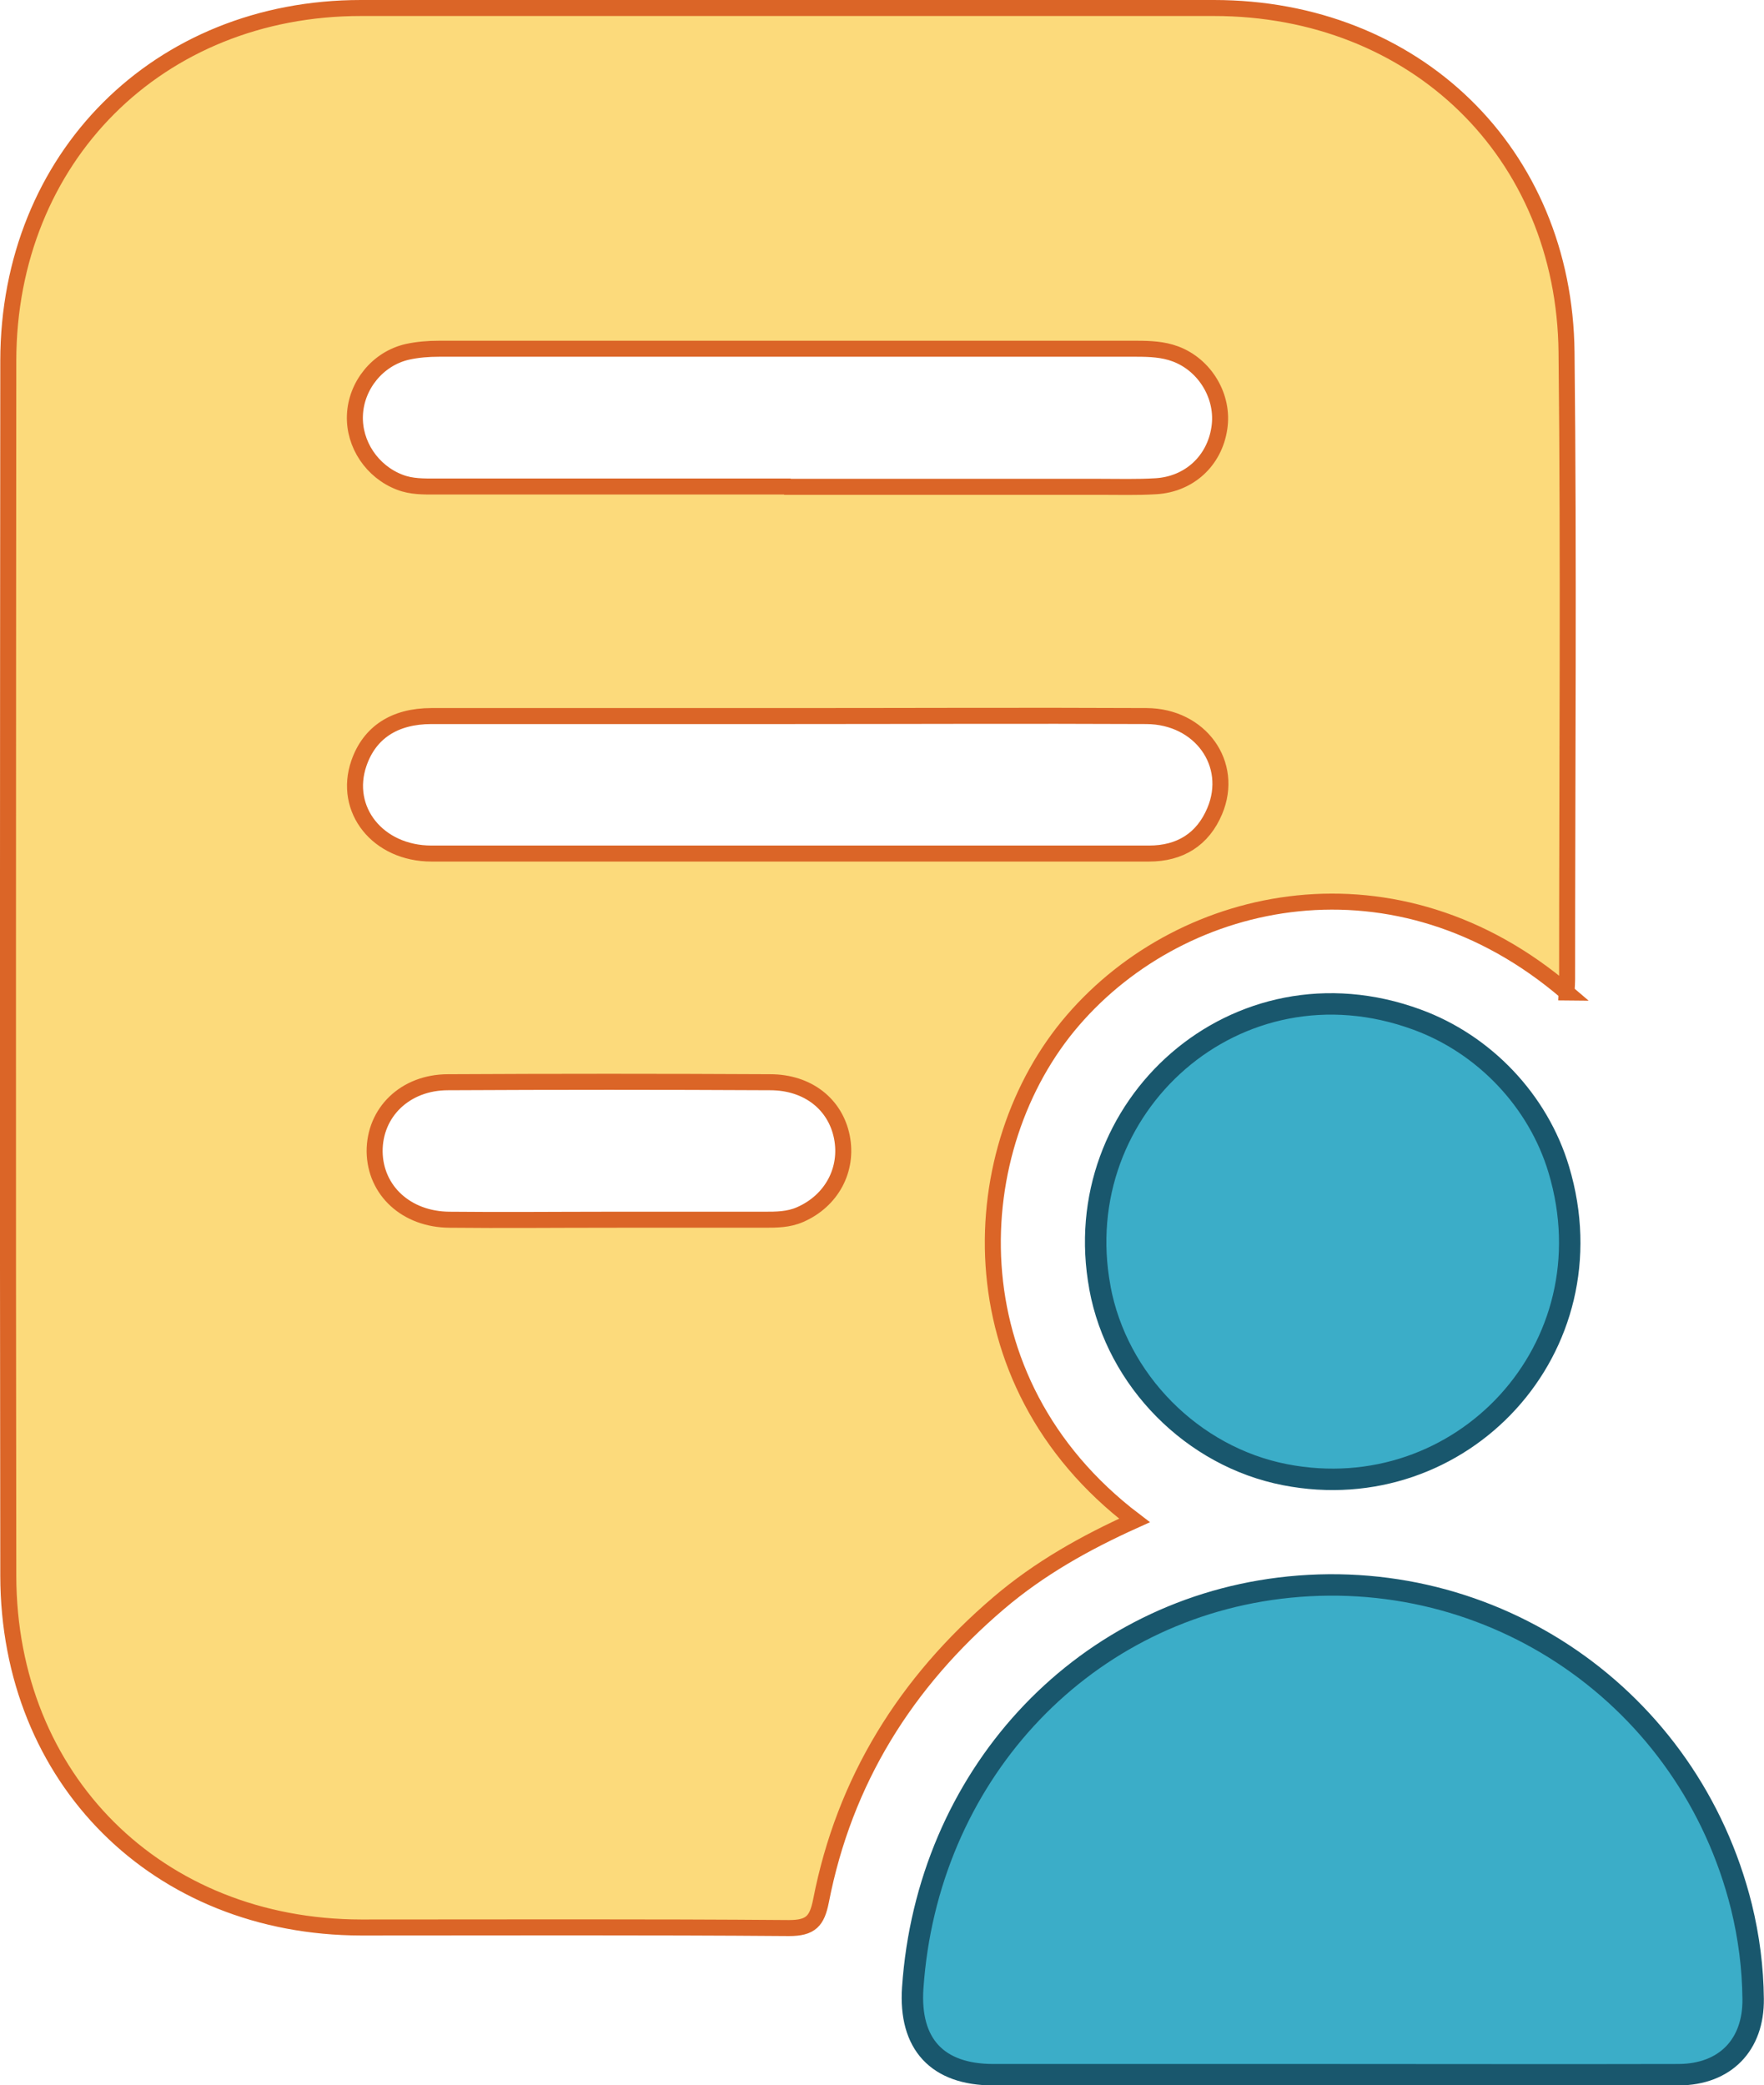
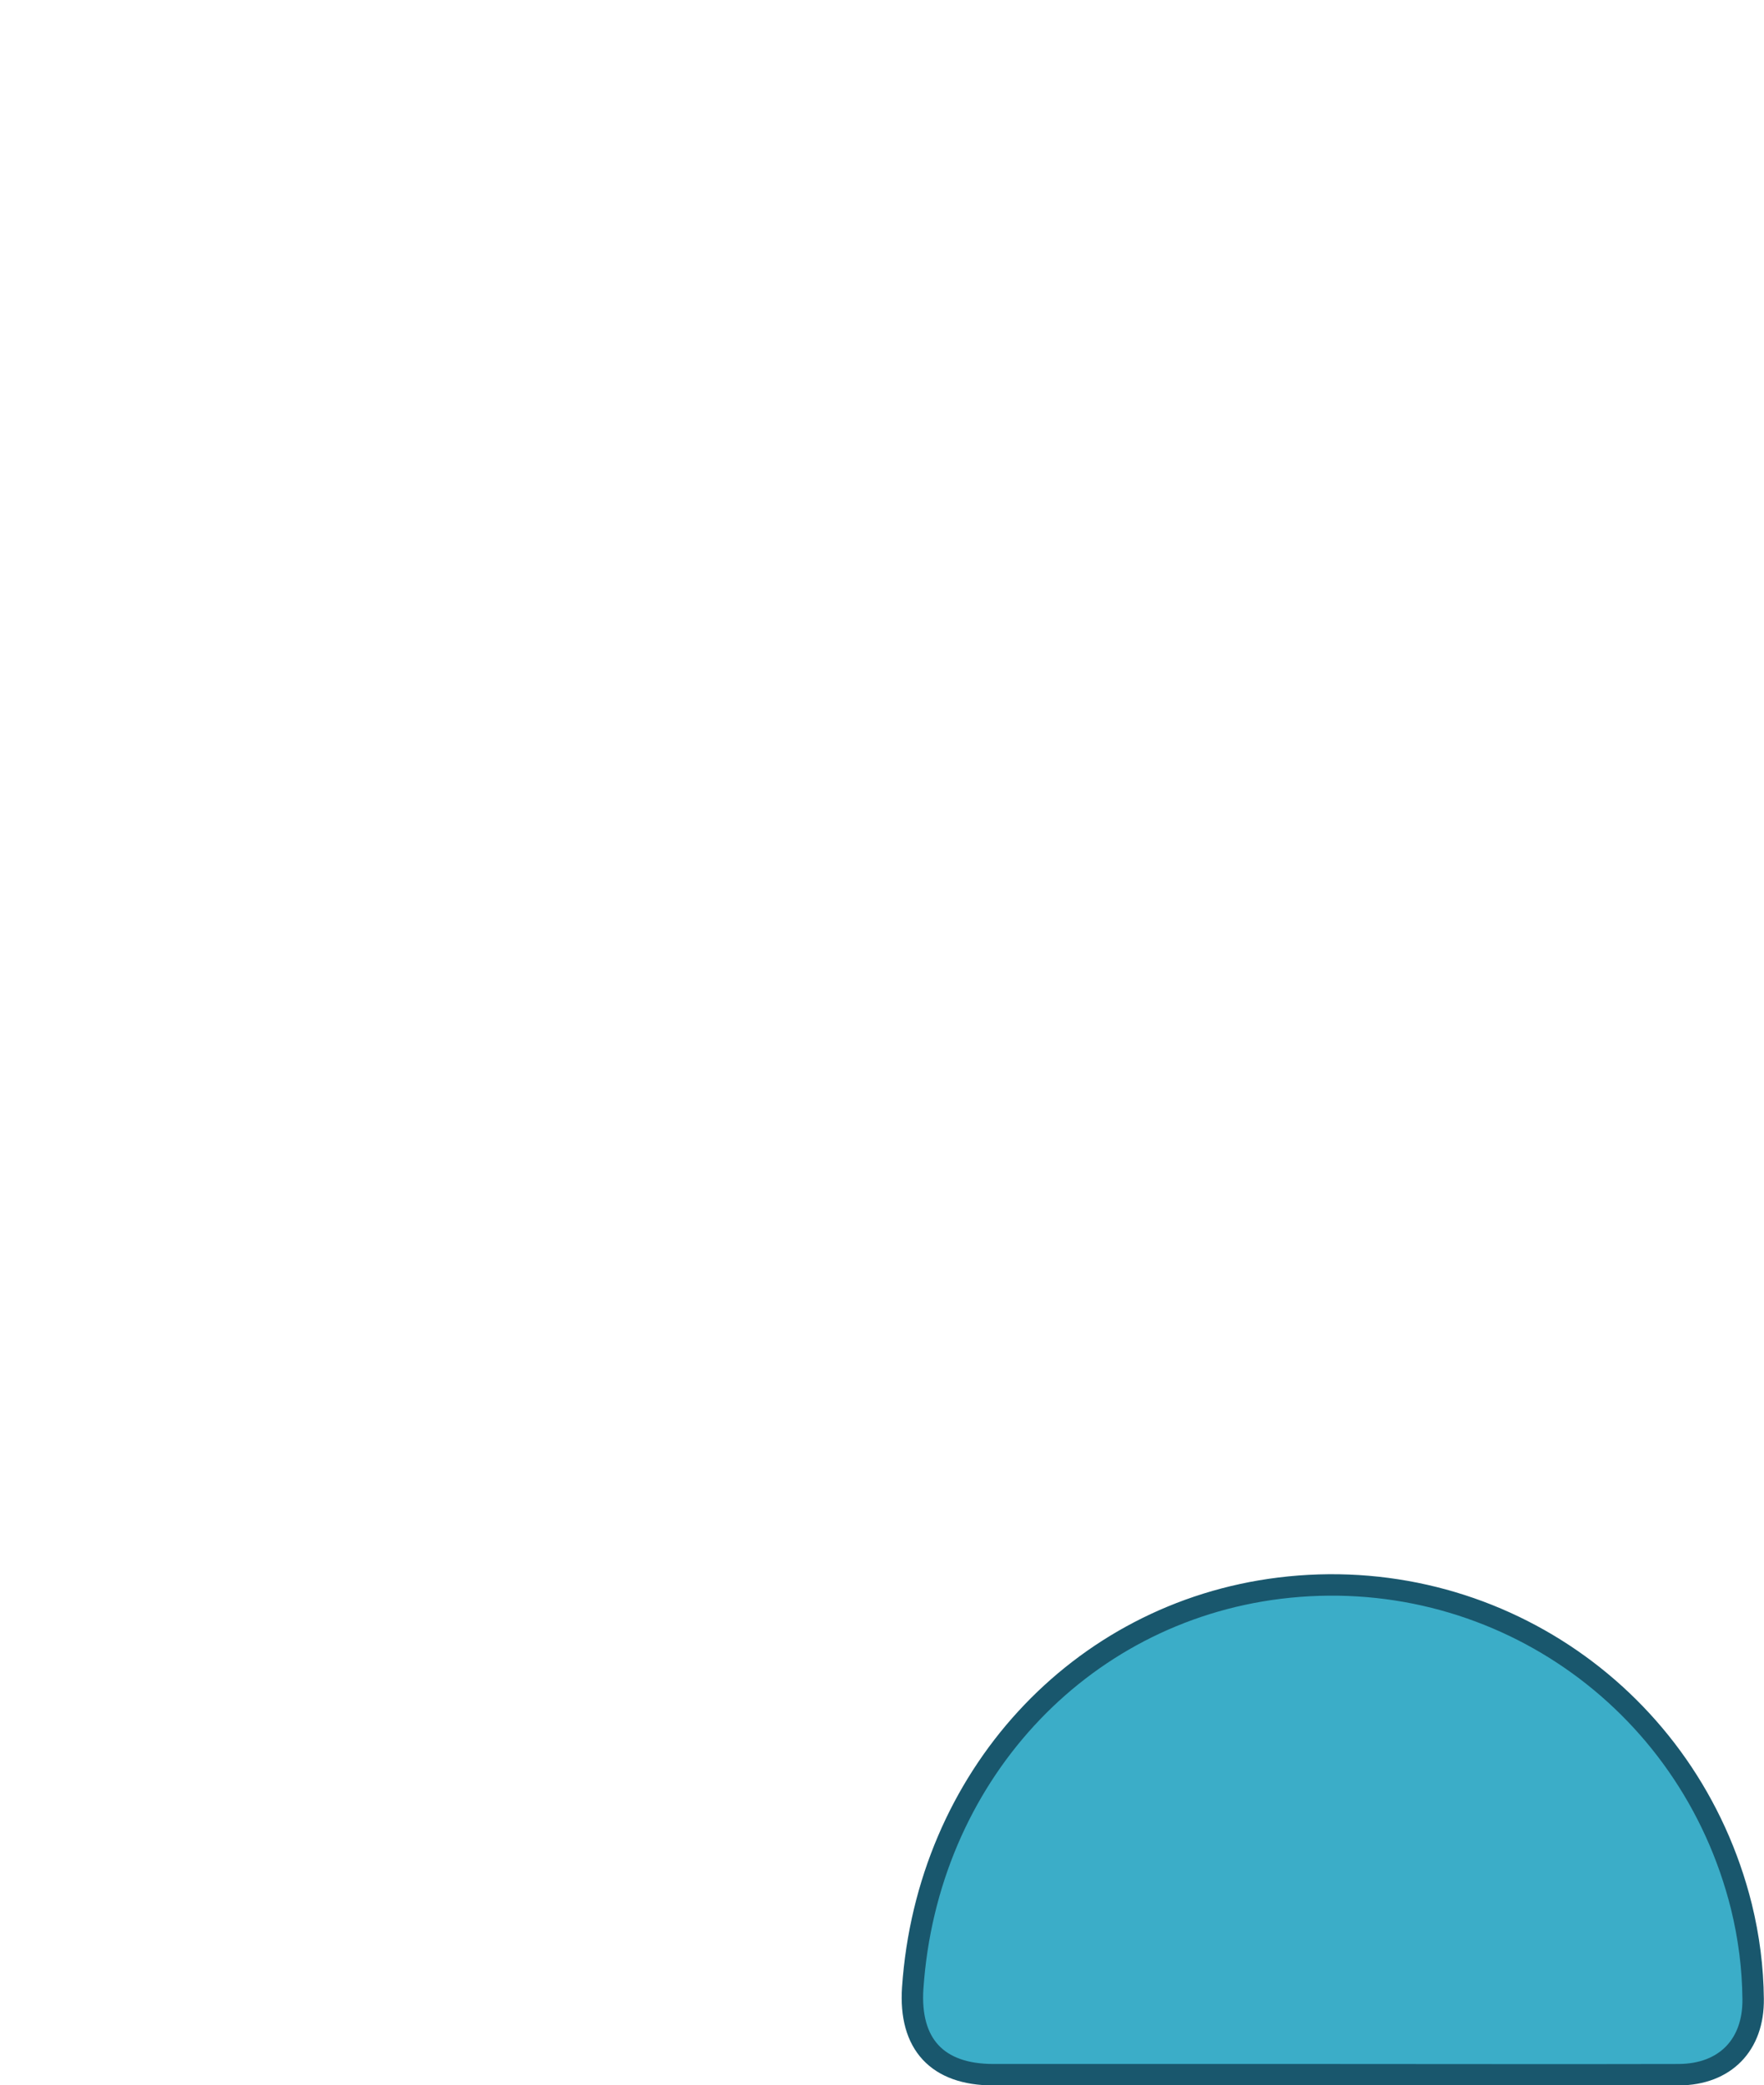
<svg xmlns="http://www.w3.org/2000/svg" id="Layer_2" data-name="Layer 2" viewBox="0 0 61.73 72.95">
  <defs>
    <style>
      .cls-1 {
        fill: #3badc8;
        stroke: #19576d;
        stroke-width: .75px;
      }

      .cls-1, .cls-2 {
        stroke-miterlimit: 10;
      }

      .cls-2 {
        fill: #fcda7b;
        stroke: #db6527;
        stroke-width: .56px;
      }
    </style>
  </defs>
  <g id="Layer_1-2" data-name="Layer 1">
    <g>
-       <path class="cls-2" d="M54.83,34.72c-5.93-5.09-13.39-3.55-17.29.98-3.81,4.42-4.3,12.58,2.16,17.49-1.73.78-3.33,1.68-4.75,2.89-3.25,2.77-5.4,6.21-6.22,10.42-.14.7-.35.95-1.12.95-4.99-.04-9.98-.02-14.97-.02-7.13-.01-12.34-5.19-12.35-12.31-.02-14.17-.01-28.34,0-42.5C.3,5.51,5.54.28,12.63.28c9.95,0,19.9,0,29.85,0,7.02,0,12.27,5.05,12.34,12.05.08,7.31.02,14.63.02,21.94,0,.11-.01.21-.02.45ZM27.56,17.03c3.64,0,7.28,0,10.91,0,.66,0,1.32.02,1.98-.02,1.17-.07,2.05-.89,2.22-2.03.17-1.09-.49-2.21-1.54-2.6-.43-.16-.89-.18-1.36-.18-8.14,0-16.27,0-24.41,0-.37,0-.75.03-1.11.11-1.04.24-1.79,1.18-1.83,2.22-.04,1.01.6,1.97,1.57,2.34.41.16.84.15,1.27.15,4.1,0,8.19,0,12.29,0ZM27.65,25.05c-4.18,0-8.37,0-12.55,0-1.3,0-2.17.58-2.54,1.65-.56,1.62.66,3.16,2.54,3.16,6.42,0,12.84,0,19.26,0,1.95,0,3.9,0,5.85,0,1.08,0,1.88-.49,2.3-1.49.69-1.64-.5-3.31-2.39-3.32-4.16-.02-8.31,0-12.47,0ZM21.32,42.67c1.81,0,3.61,0,5.42,0,.43,0,.85,0,1.26-.18,1.1-.48,1.69-1.57,1.46-2.72-.23-1.14-1.19-1.91-2.51-1.91-3.76-.02-7.51-.02-11.27,0-1.51,0-2.58,1.06-2.57,2.43.02,1.36,1.11,2.37,2.62,2.38,1.86.02,3.73,0,5.59,0Z" />
      <path class="cls-1" d="M46.63,72.58c-3.96,0-7.91,0-11.87,0-1.96,0-2.95-1.07-2.82-3.03.5-7.35,5.8-13.12,12.83-13.99,7.46-.92,14.35,3.83,16.17,11.14.26,1.06.4,2.14.41,3.23.02,1.61-.98,2.64-2.6,2.65-4.04.01-8.08,0-12.12,0Z" />
-       <path class="cls-1" d="M38.49,45.04c-1.17-6.31,4.79-11.69,11.1-9.37,2.35.86,4.24,2.84,4.96,5.25,1.87,6.24-3.42,11.87-9.58,10.67-3.24-.63-5.88-3.3-6.48-6.54Z" />
    </g>
  </g>
</svg>